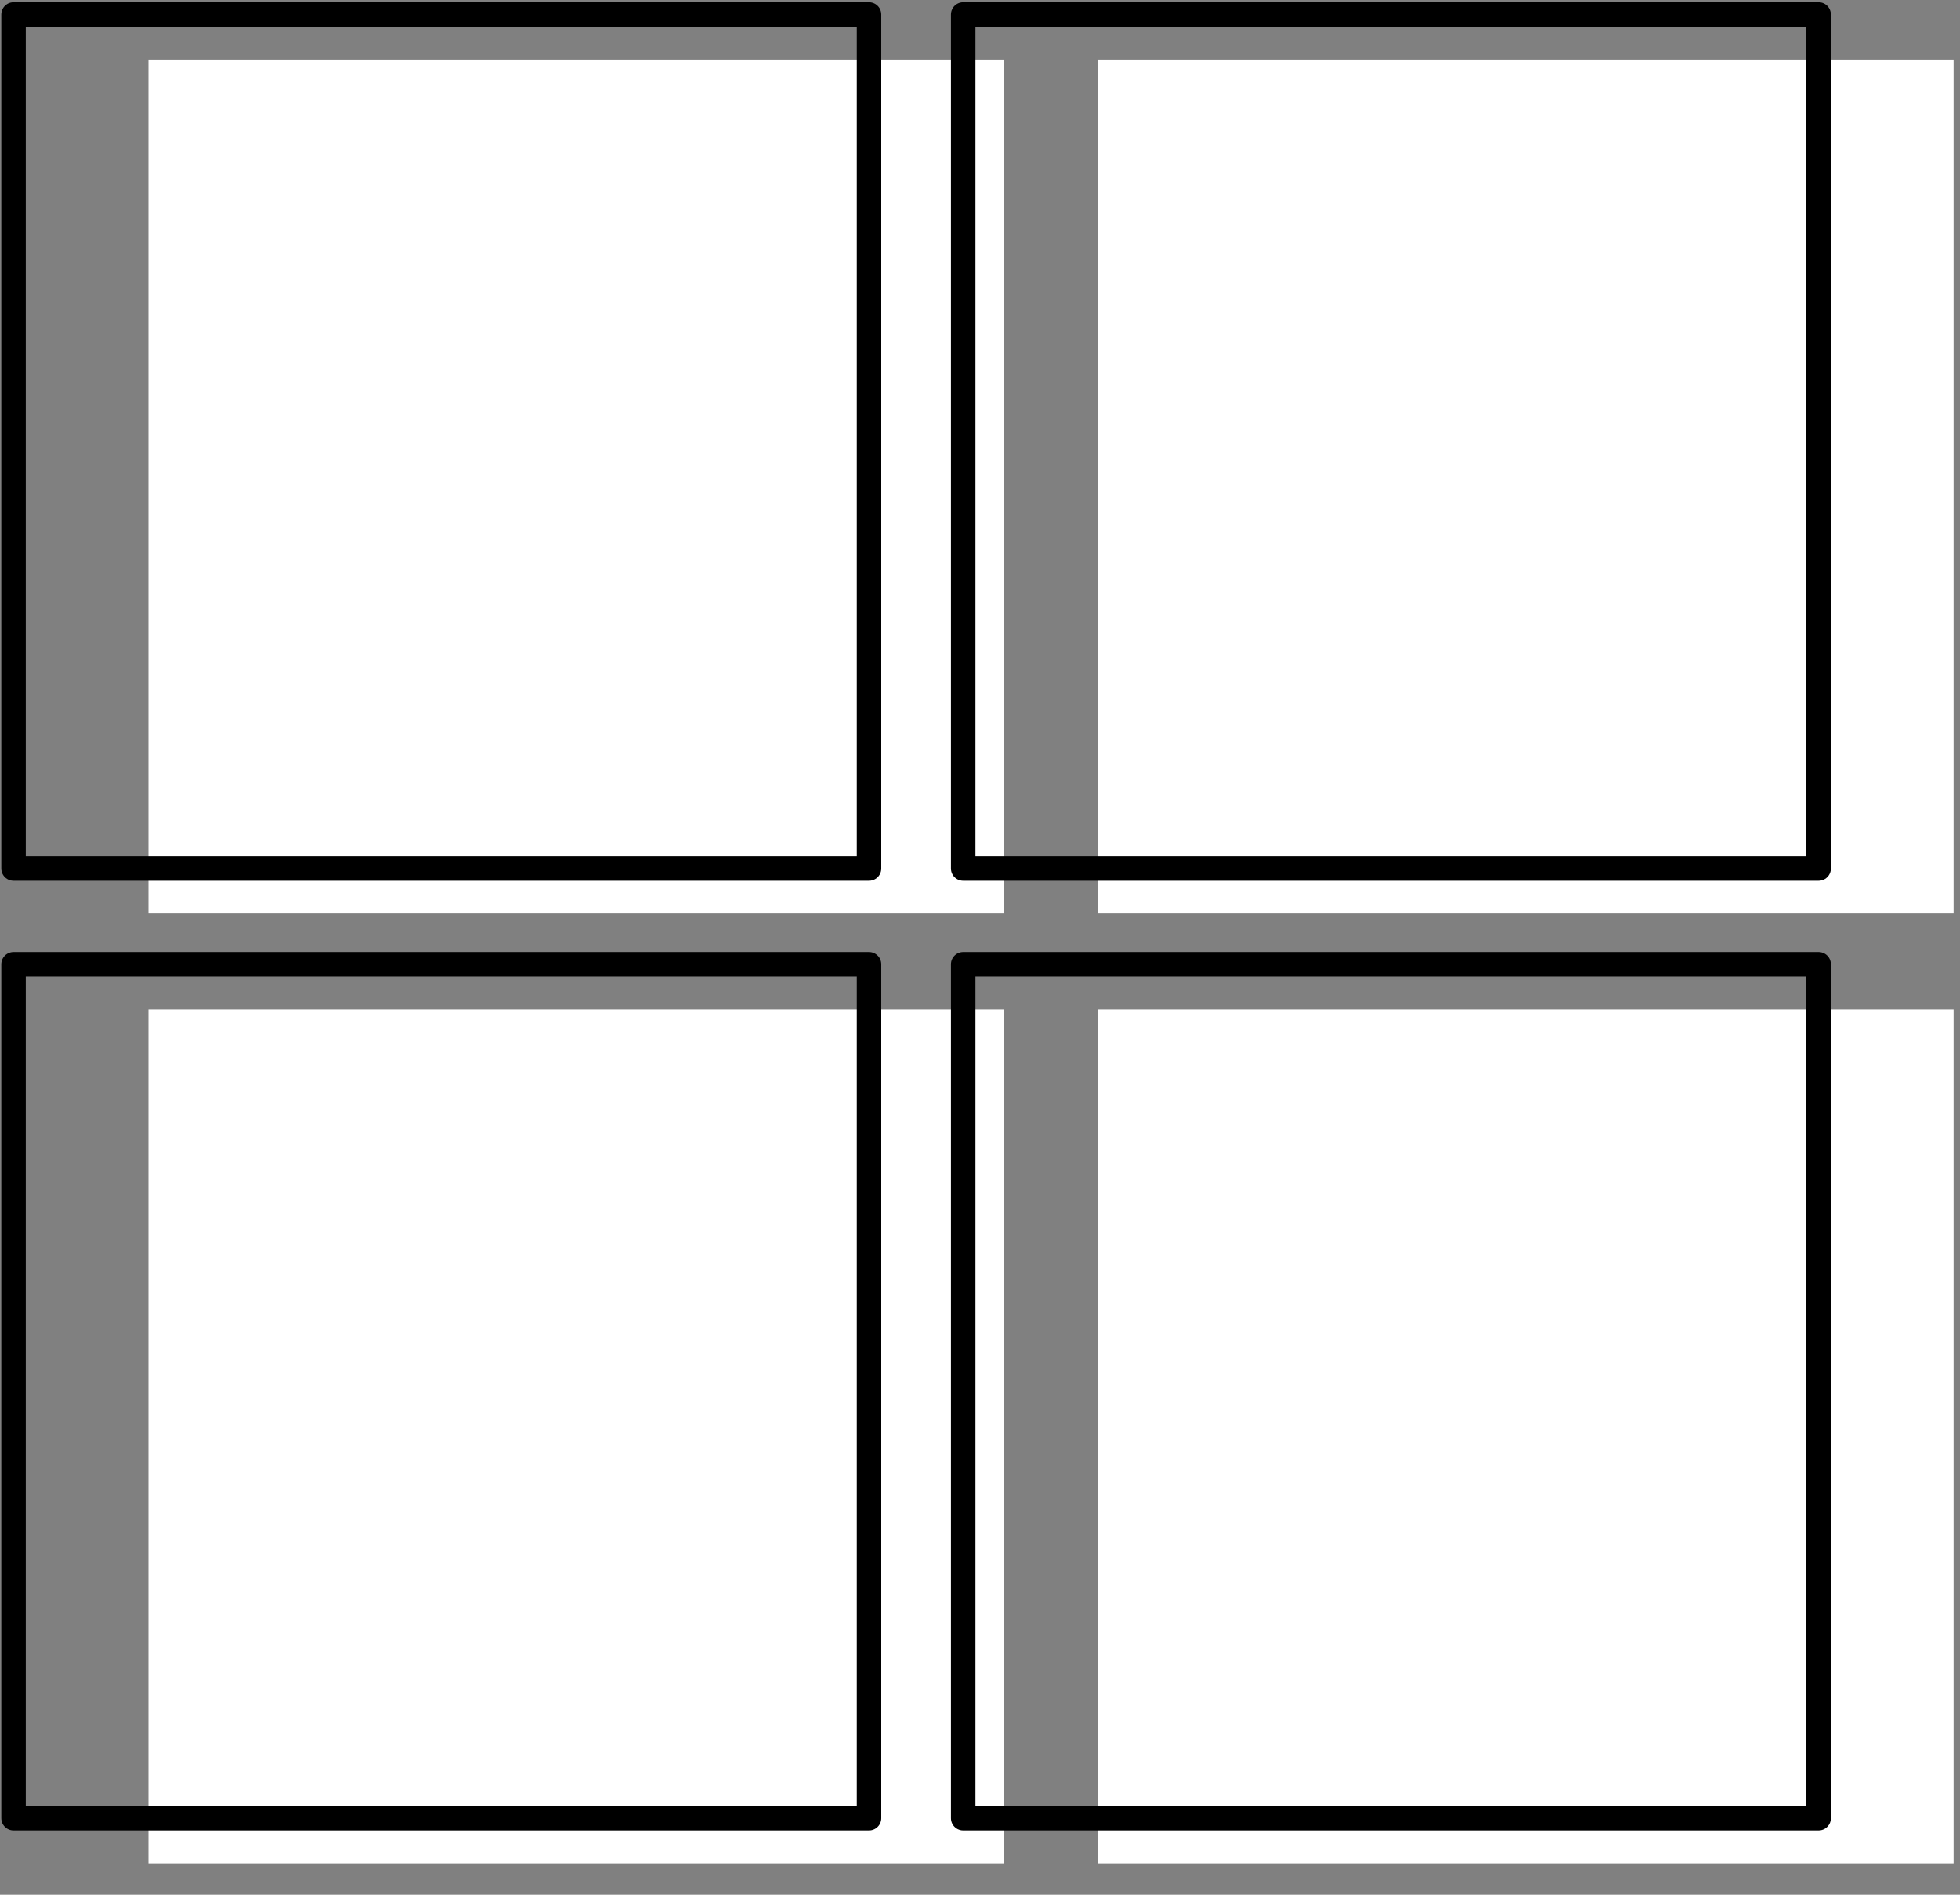
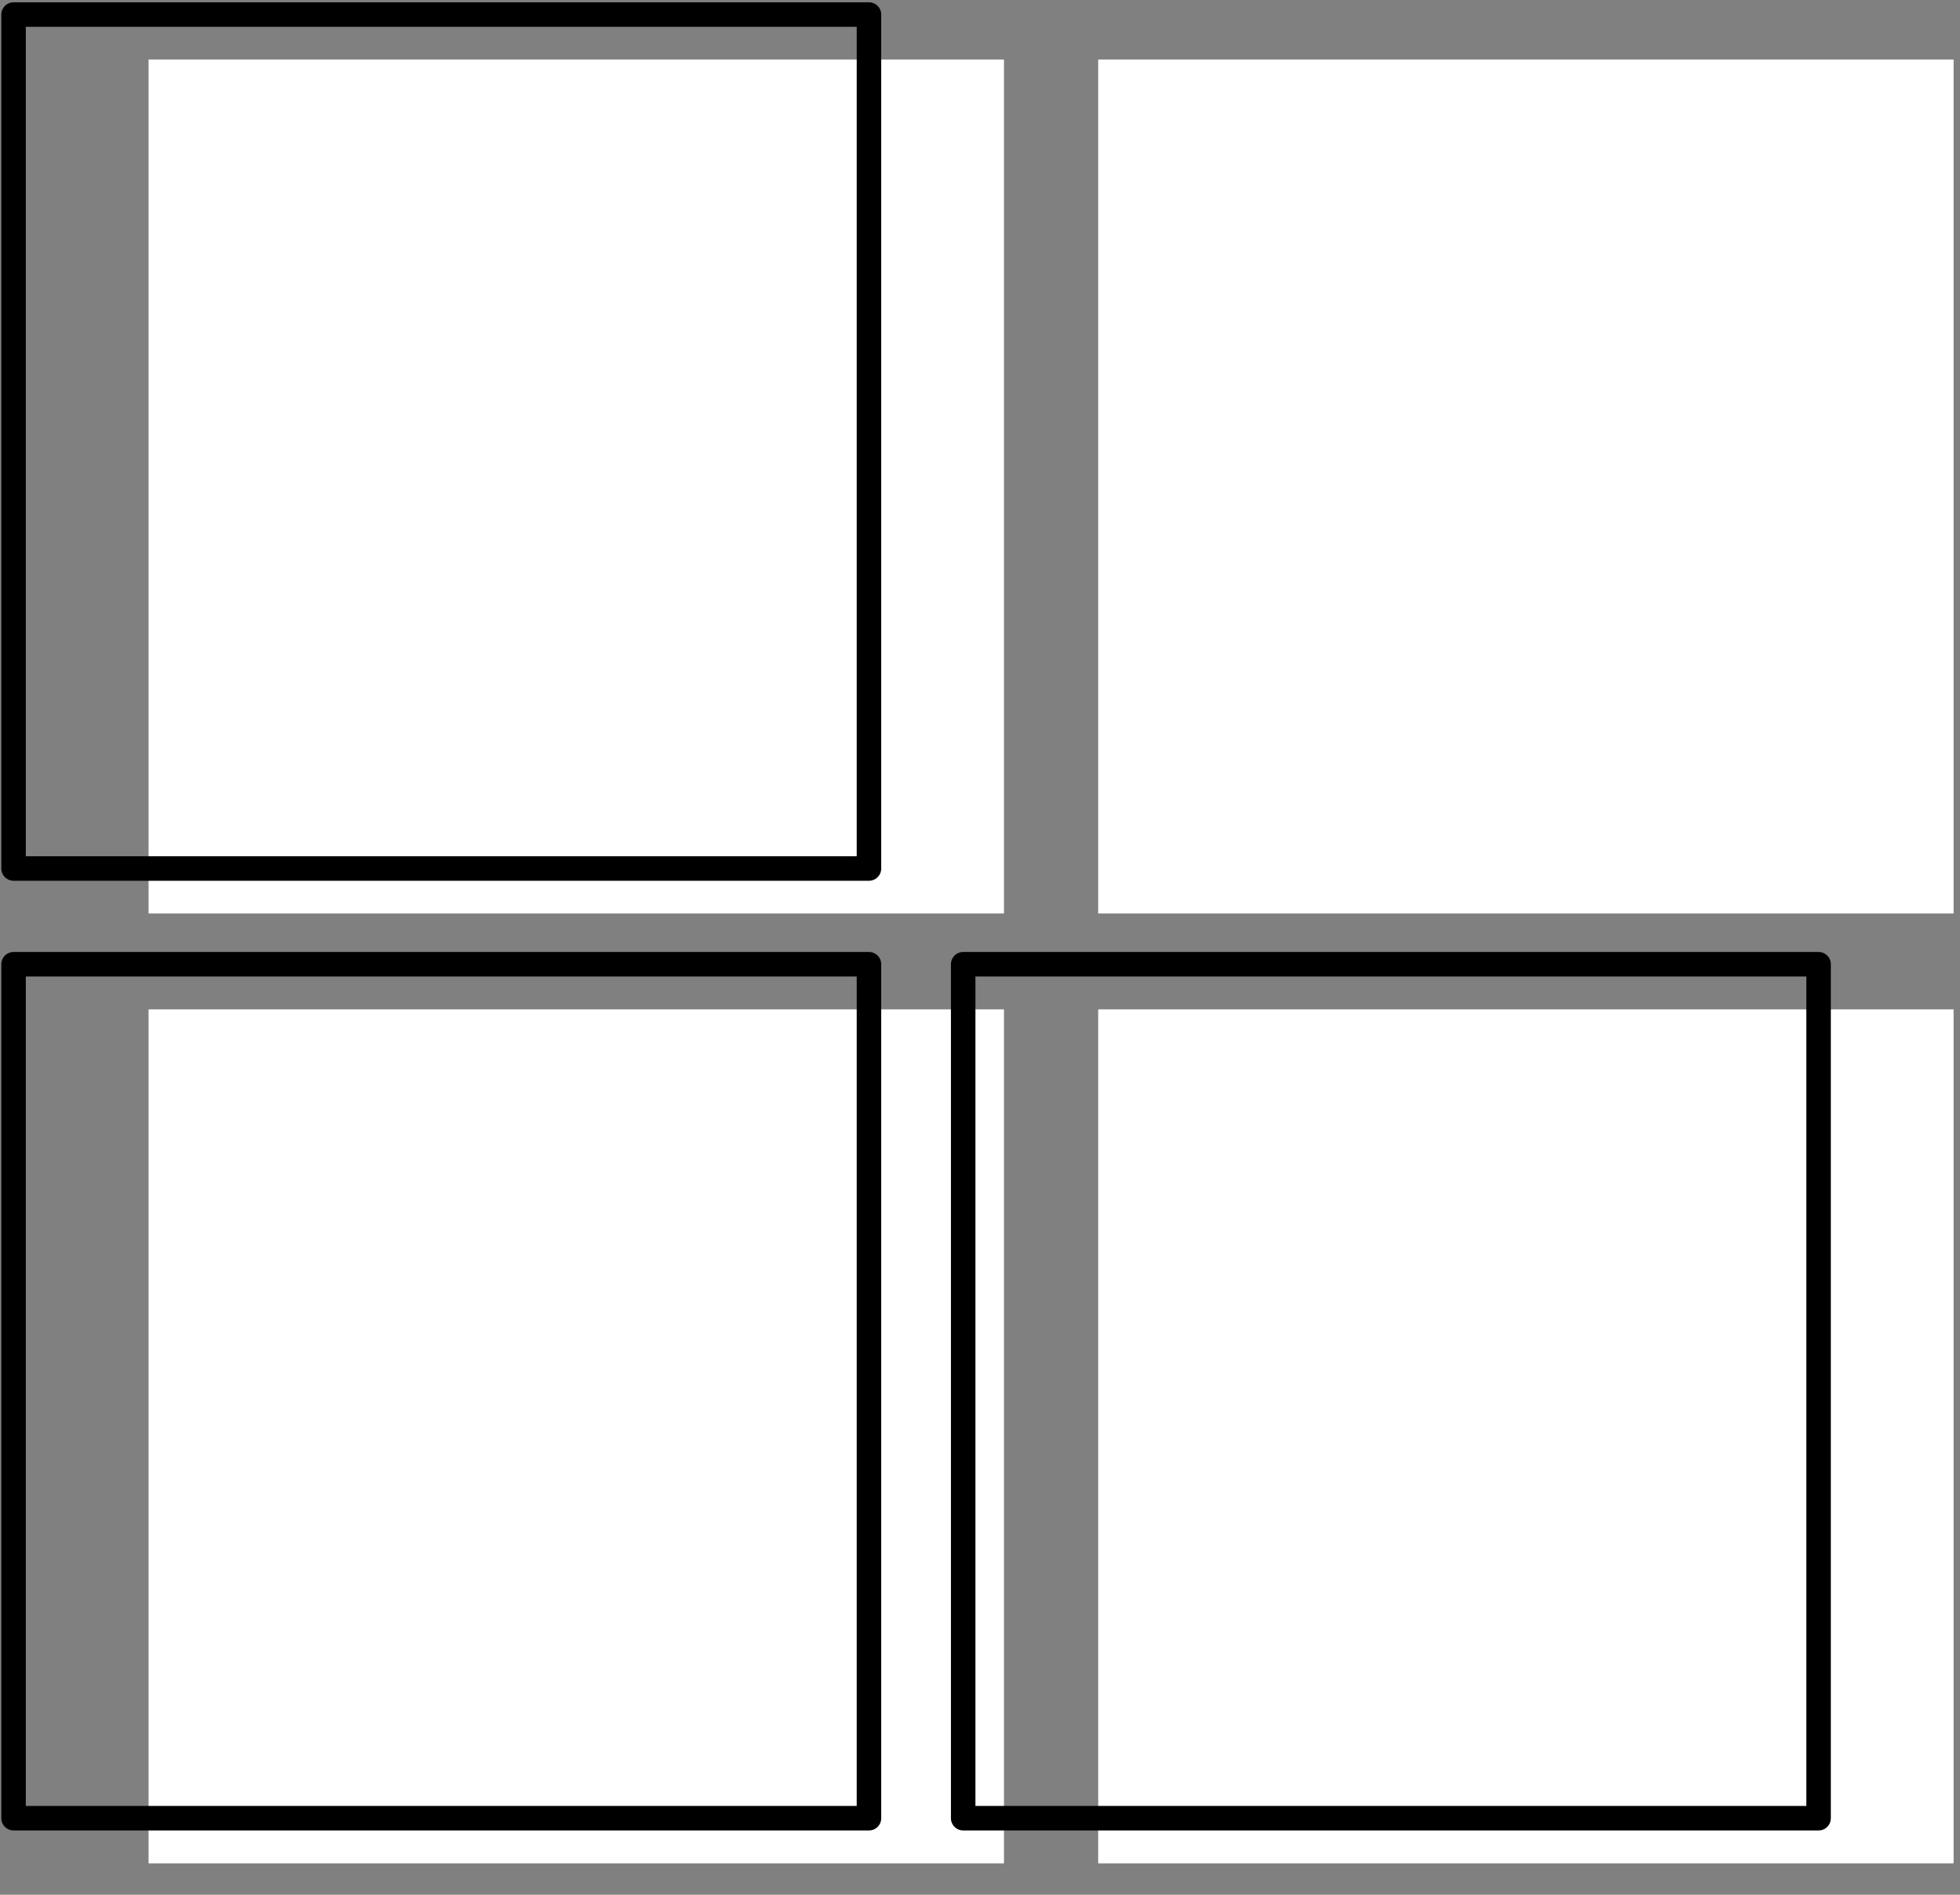
<svg xmlns="http://www.w3.org/2000/svg" width="60" height="58" viewBox="0 0 60 58" fill="none">
  <rect x="0" y="0" width="60" height="58" fill="#808080" stroke="none" />
  <path d="M30.734 1.822H4.548V27.963H30.734V1.822Z" fill="white" />
  <path d="M59.804 1.822H33.618V27.963H59.804V1.822Z" fill="white" />
  <path d="M30.734 30.898H4.548V57.039H30.734V30.898Z" fill="white" />
  <path d="M59.804 30.898H33.618V57.039H59.804V30.898Z" fill="white" />
  <path d="M26.601 0.445H0.415V26.586H26.601V0.445Z" stroke="black" stroke-width="0.75" stroke-linecap="round" stroke-linejoin="round" />
-   <path d="M55.671 0.445H29.485V26.586H55.671V0.445Z" stroke="black" stroke-width="0.75" stroke-linecap="round" stroke-linejoin="round" />
  <path d="M26.601 29.516H0.415V55.657H26.601V29.516Z" stroke="black" stroke-width="0.75" stroke-linecap="round" stroke-linejoin="round" />
  <path d="M55.671 29.516H29.485V55.657H55.671V29.516Z" stroke="black" stroke-width="0.75" stroke-linecap="round" stroke-linejoin="round" />
</svg>